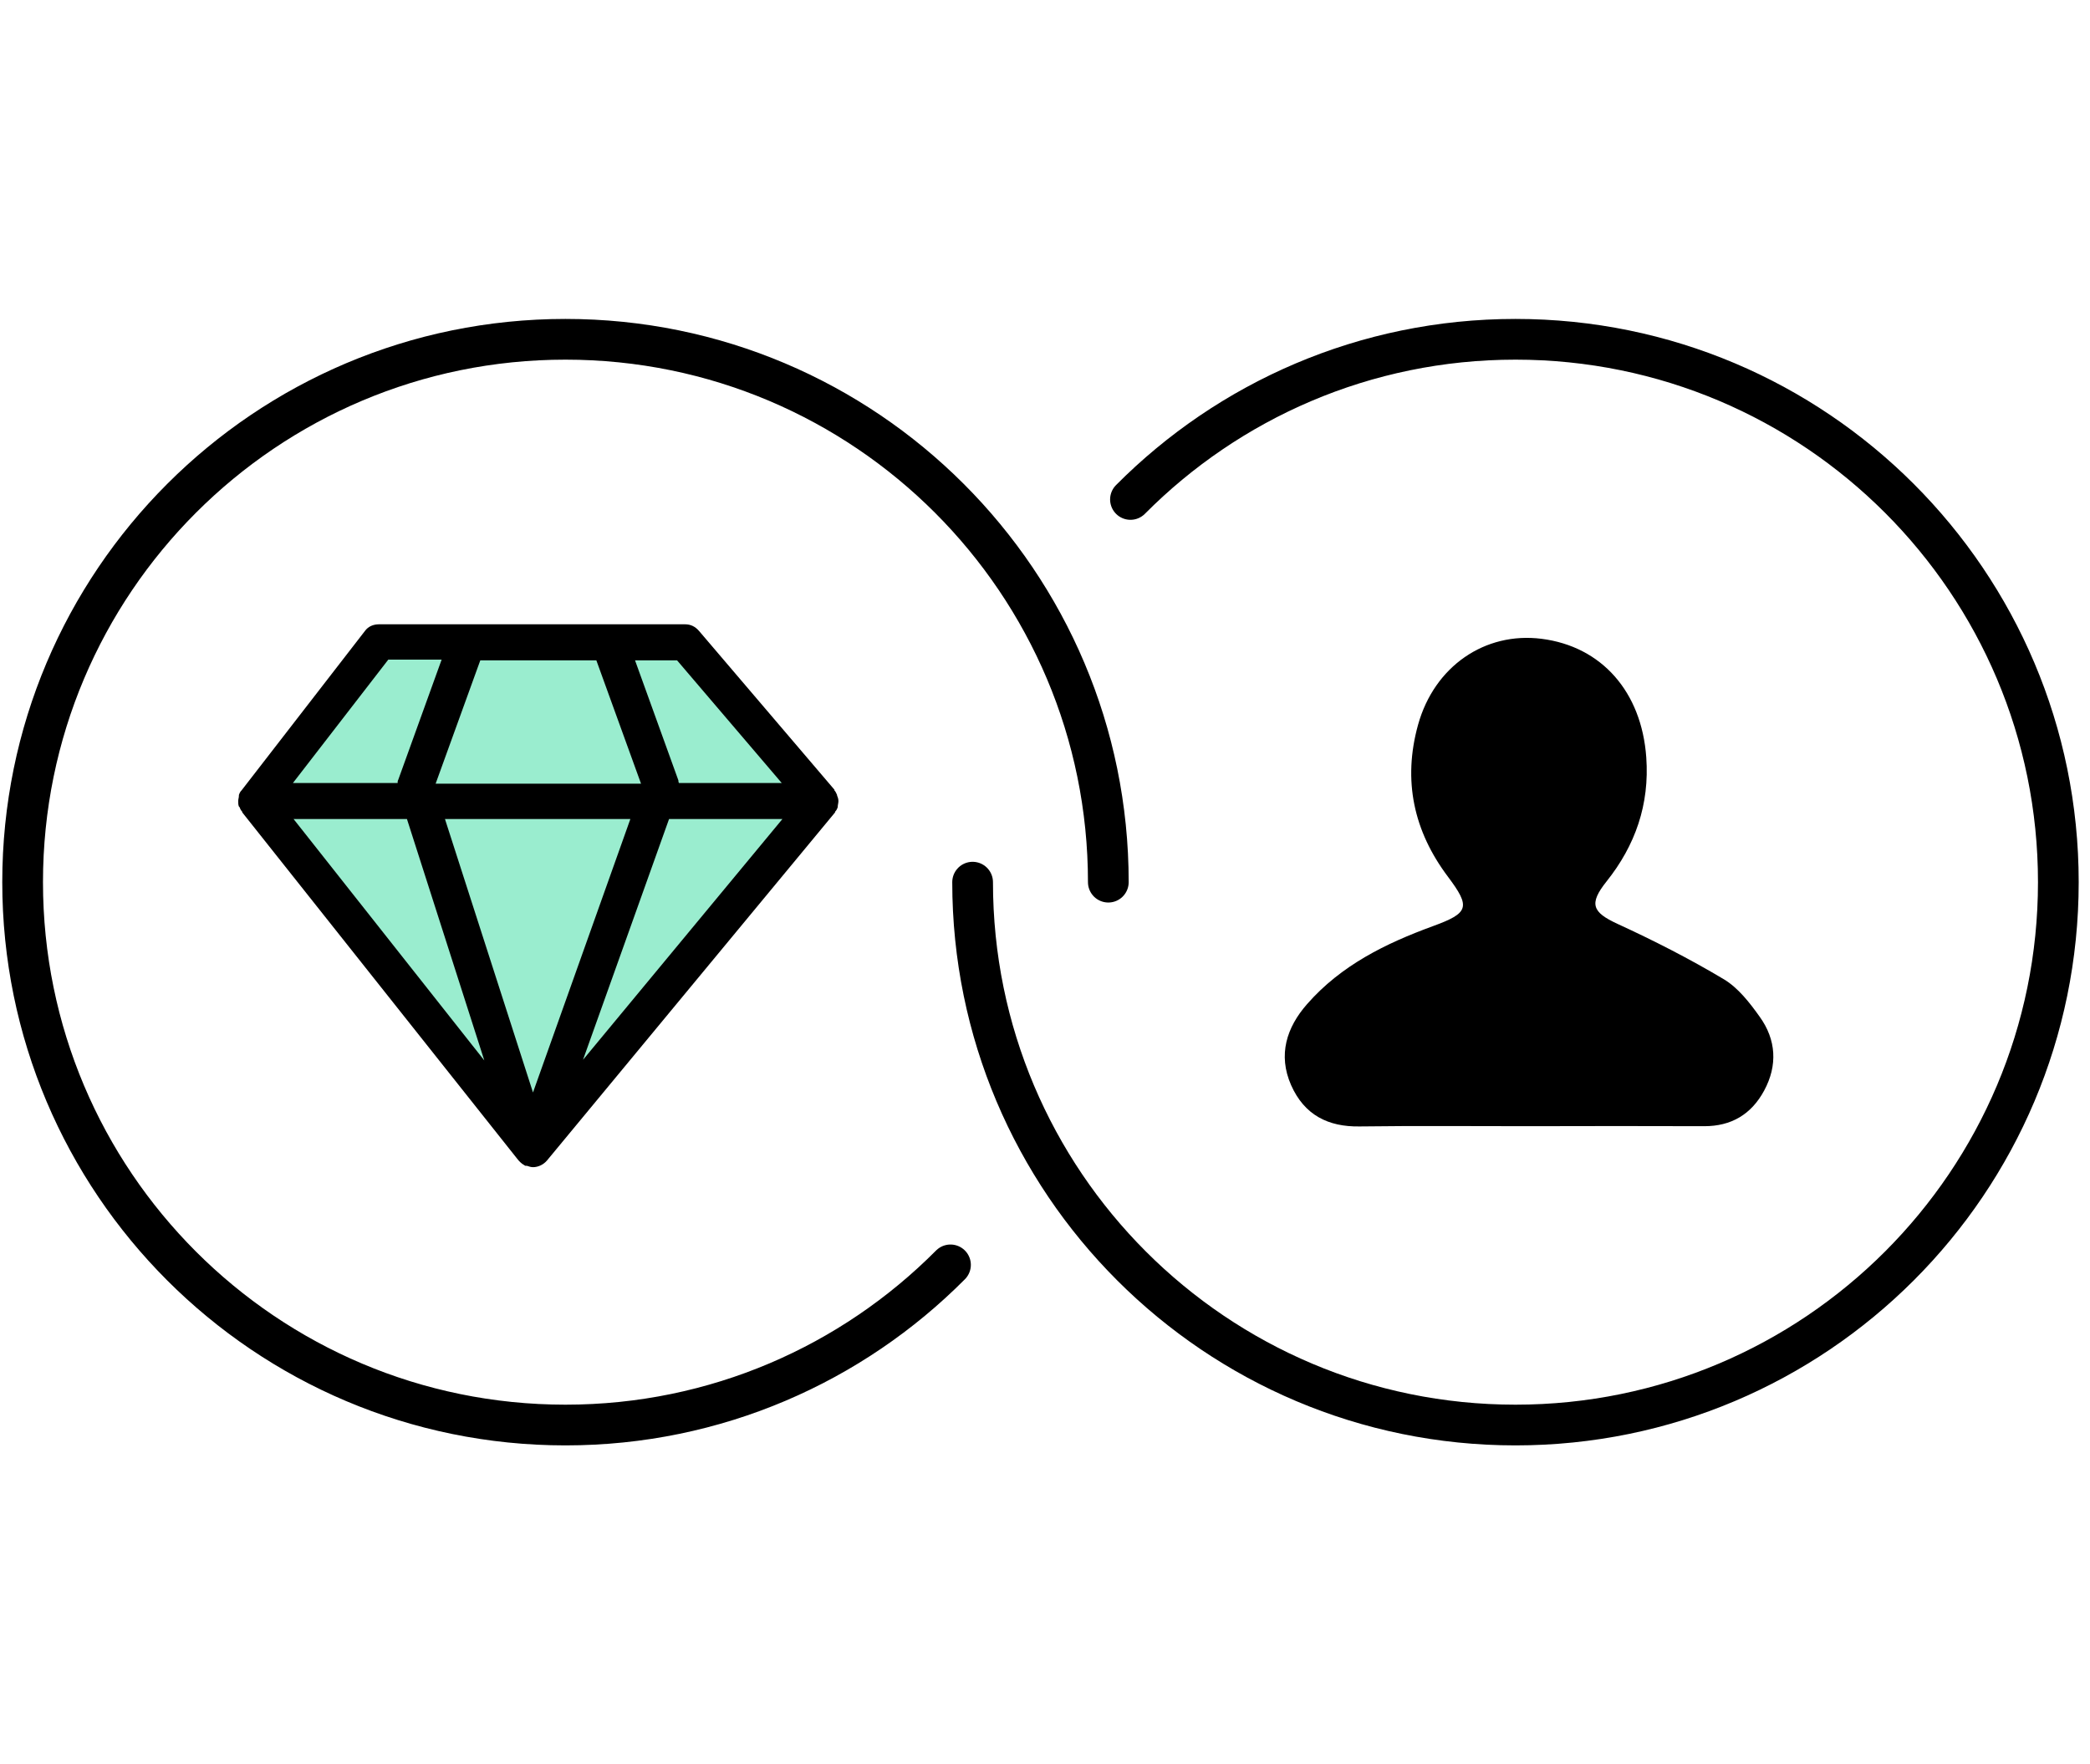
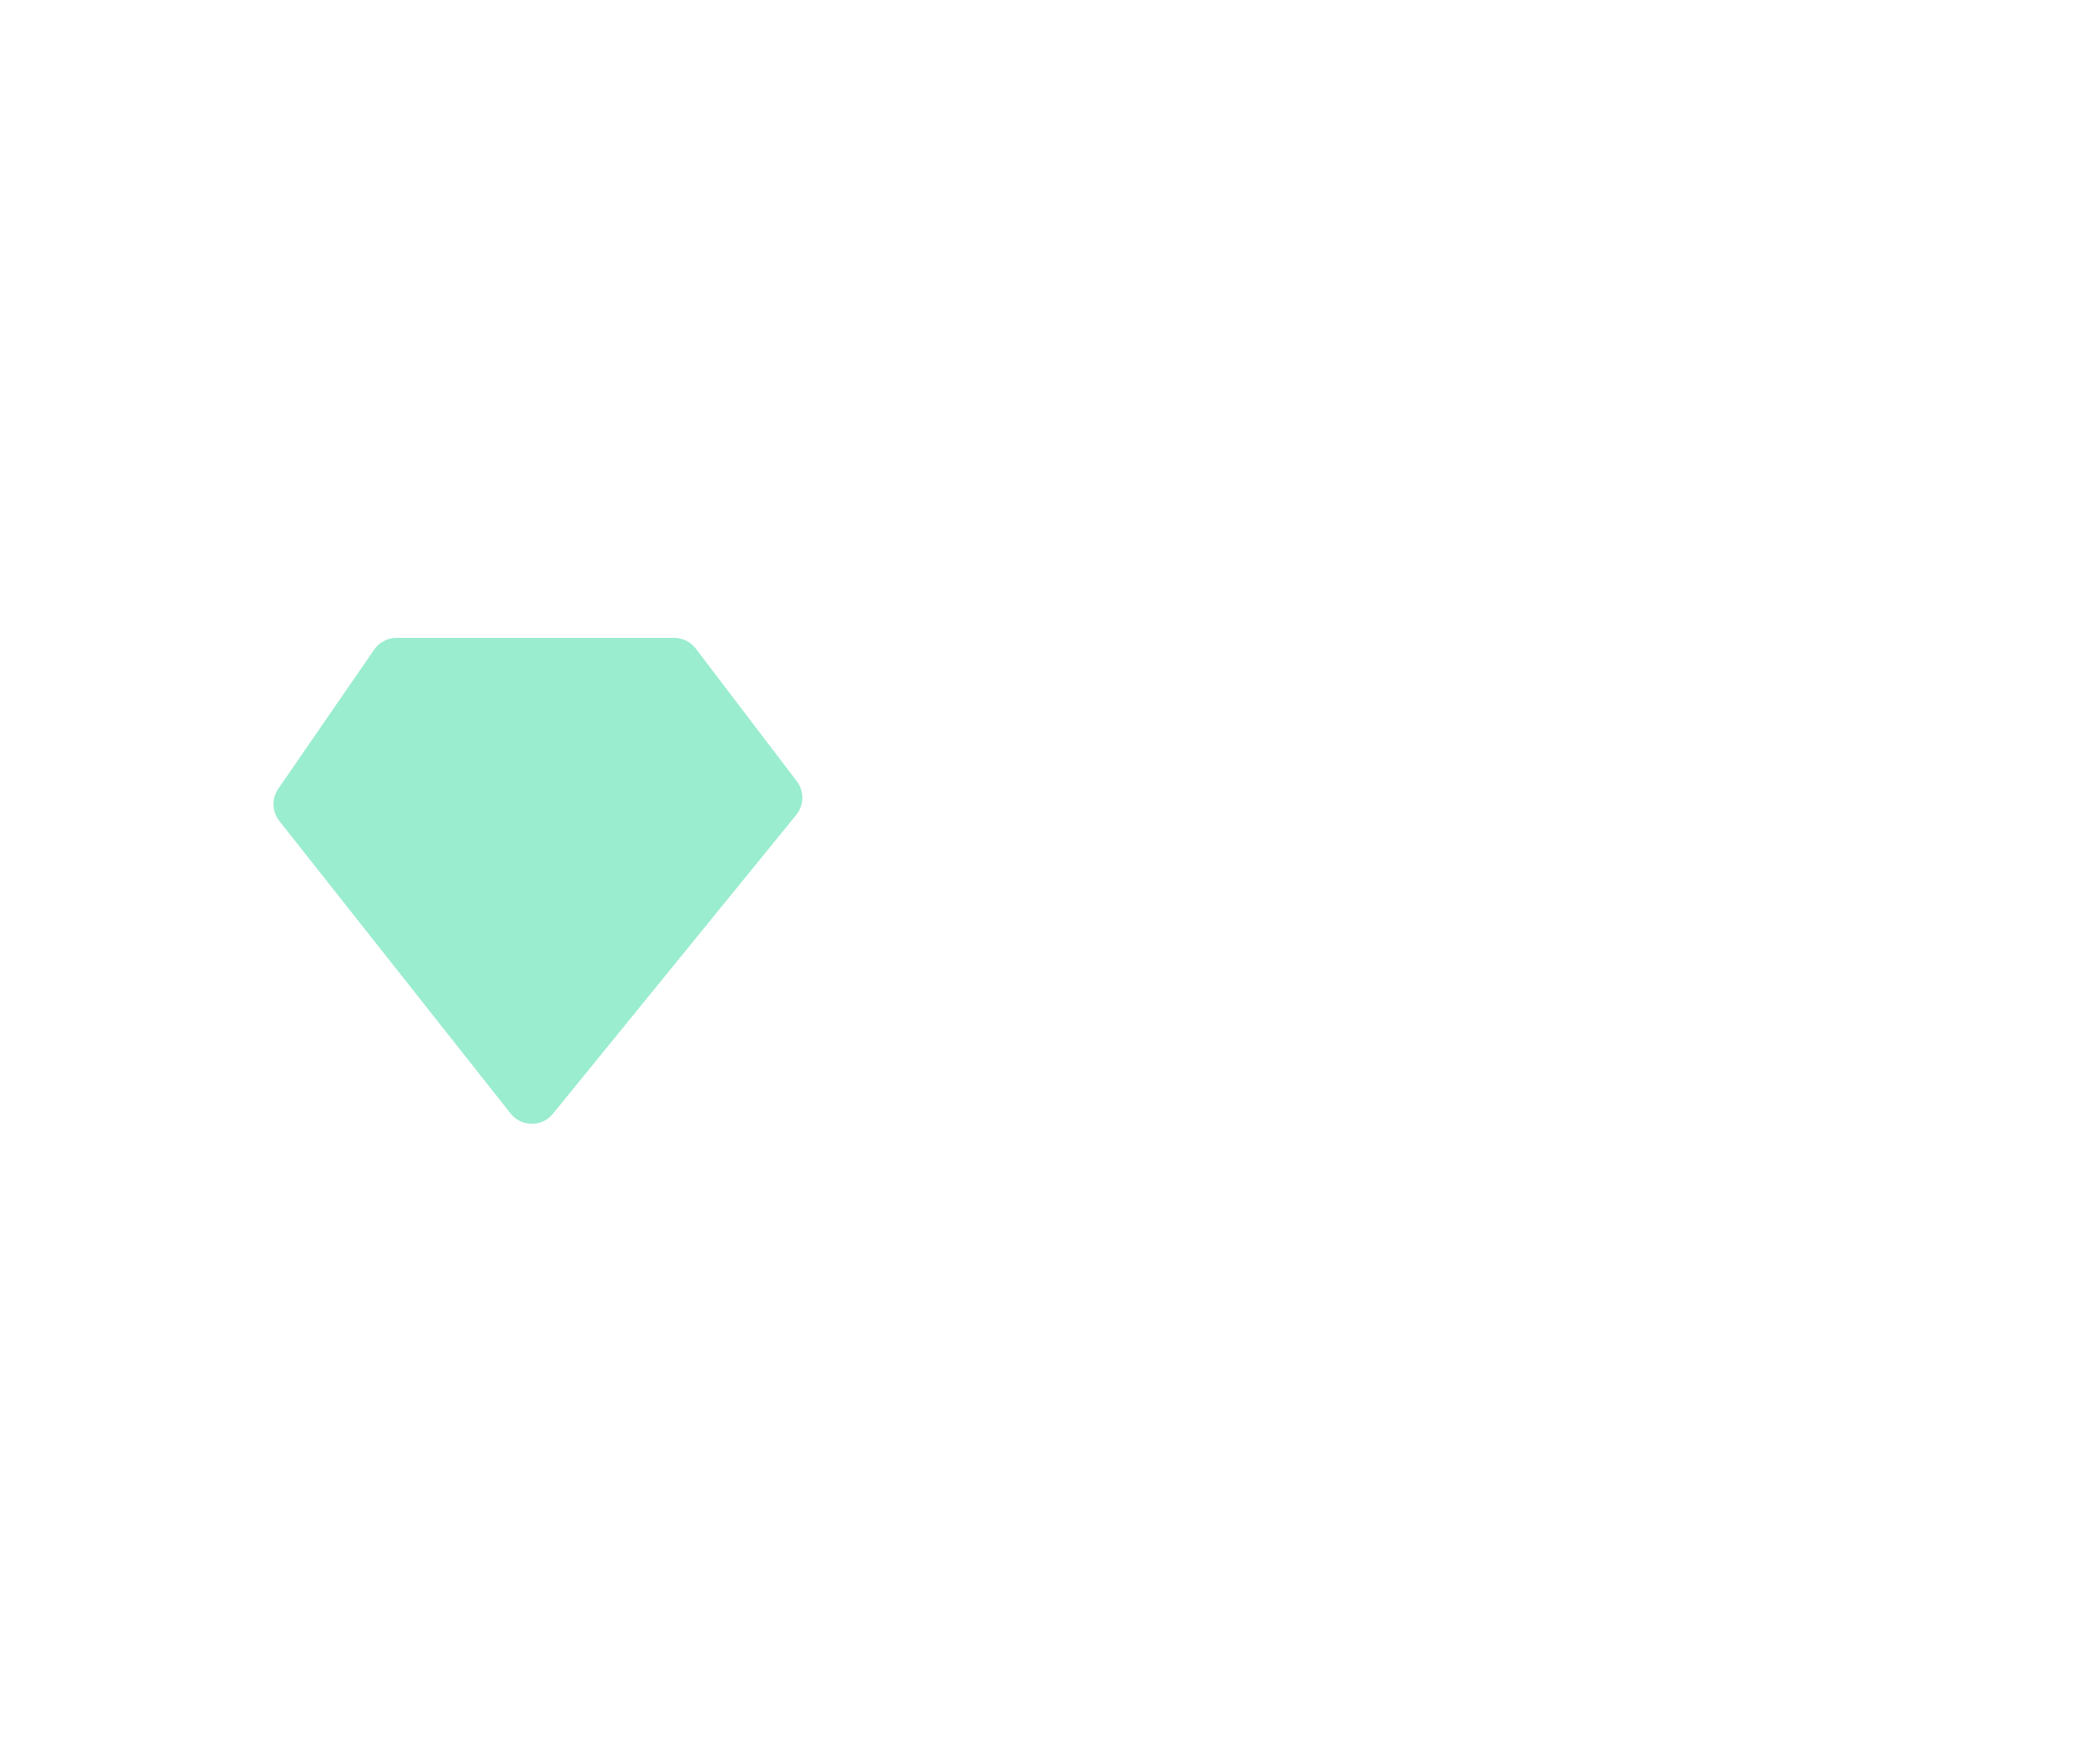
<svg xmlns="http://www.w3.org/2000/svg" width="154" height="130" viewBox="0 0 154 130" fill="none">
-   <path d="M81.666 65C81.666 42.909 63.758 25 41.666 25C19.575 25 1.667 42.909 1.667 65C1.667 87.091 19.575 105 41.666 105C52.756 105 62.791 100.488 70.036 93.199" stroke="black" stroke-width="3" stroke-linecap="round" stroke-linejoin="round" />
  <path d="M20.583 60.492L37.62 82.044C38.414 83.048 39.933 83.059 40.74 82.067L58.672 60.041C59.255 59.324 59.272 58.301 58.712 57.566L51.267 47.788C50.889 47.292 50.3 47 49.676 47H29.217C28.559 47 27.944 47.323 27.57 47.865L20.505 58.117C20.006 58.84 20.038 59.803 20.583 60.492Z" fill="#9AEDCF" />
-   <path d="M17.603 59.415C17.553 59.317 17.553 59.169 17.553 59.022C17.553 58.875 17.603 58.776 17.603 58.629V58.58C17.652 58.432 17.701 58.334 17.799 58.236L26.89 46.491C27.136 46.147 27.529 46 27.922 46H50.477C50.87 46 51.214 46.147 51.509 46.491L61.484 58.187C61.484 58.187 61.484 58.187 61.484 58.236C61.583 58.334 61.632 58.481 61.681 58.58V58.629C61.73 58.727 61.779 58.875 61.779 59.022C61.779 59.169 61.73 59.317 61.73 59.415V59.464C61.681 59.612 61.632 59.71 61.533 59.808C61.533 59.808 61.533 59.808 61.533 59.857L40.305 85.508C40.059 85.803 39.666 86 39.273 86C39.126 86 38.978 85.951 38.831 85.901C38.831 85.901 38.831 85.901 38.782 85.901H38.733C38.684 85.901 38.634 85.852 38.634 85.852C38.438 85.754 38.241 85.557 38.094 85.361L17.848 59.857C17.848 59.857 17.848 59.857 17.848 59.808C17.75 59.71 17.701 59.612 17.652 59.464C17.652 59.464 17.603 59.464 17.603 59.415ZM35.391 48.654L32.099 57.744H47.234L43.941 48.654H35.391ZM32.787 60.349L39.273 80.496L46.447 60.349H32.787ZM49.298 60.349L42.959 78.088L57.651 60.349H49.298ZM29.986 60.349H21.632L35.686 78.137L29.986 60.349ZM21.583 57.695H29.298C29.298 57.597 29.298 57.548 29.347 57.45L32.541 48.604H28.61L21.583 57.695ZM49.887 48.654H46.791L49.986 57.499C49.986 57.548 49.986 57.646 50.035 57.695H57.602L49.887 48.654Z" fill="black" />
-   <path d="M112.615 82.981C108.466 82.981 104.316 82.945 100.175 82.999C97.867 83.035 96.112 82.16 95.135 79.958C94.149 77.72 94.806 75.699 96.311 73.985C98.835 71.106 102.12 69.509 105.569 68.246C108.241 67.271 108.379 66.847 106.685 64.591C104.169 61.243 103.348 57.508 104.489 53.402C105.69 49.089 109.417 46.544 113.583 47.068C118.01 47.627 120.958 50.966 121.304 55.802C121.554 59.285 120.491 62.299 118.373 64.952C117.059 66.603 117.327 67.217 119.186 68.074C121.857 69.301 124.494 70.646 127.018 72.153C128.073 72.784 128.929 73.885 129.672 74.932C130.874 76.61 130.995 78.496 129.992 80.355C129.032 82.133 127.545 82.981 125.583 82.981C121.26 82.963 116.938 82.972 112.615 82.981Z" fill="black" />
-   <path d="M71.666 65C71.666 87.091 89.575 105 111.667 105C133.758 105 151.667 87.091 151.667 65C151.667 42.909 133.758 25 111.667 25C100.577 25 90.542 29.512 83.297 36.801" stroke="black" stroke-width="3" stroke-linecap="round" stroke-linejoin="round" />
</svg>